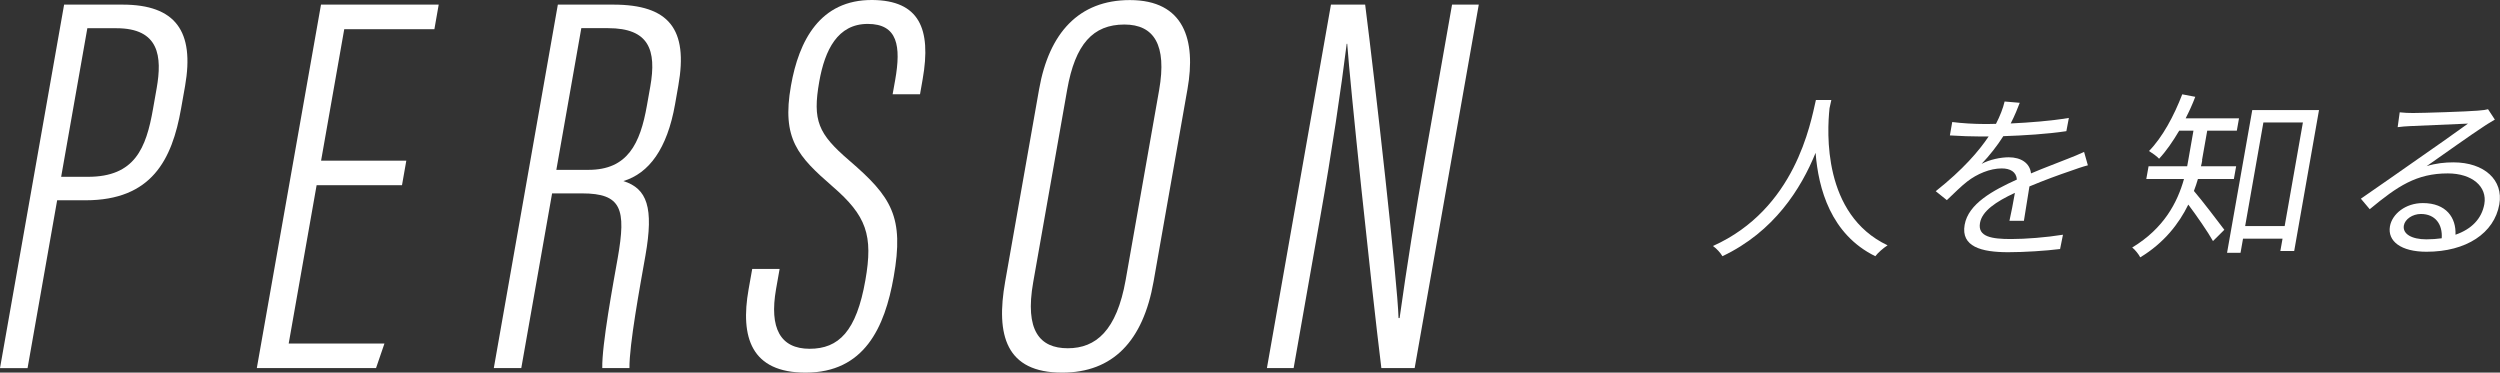
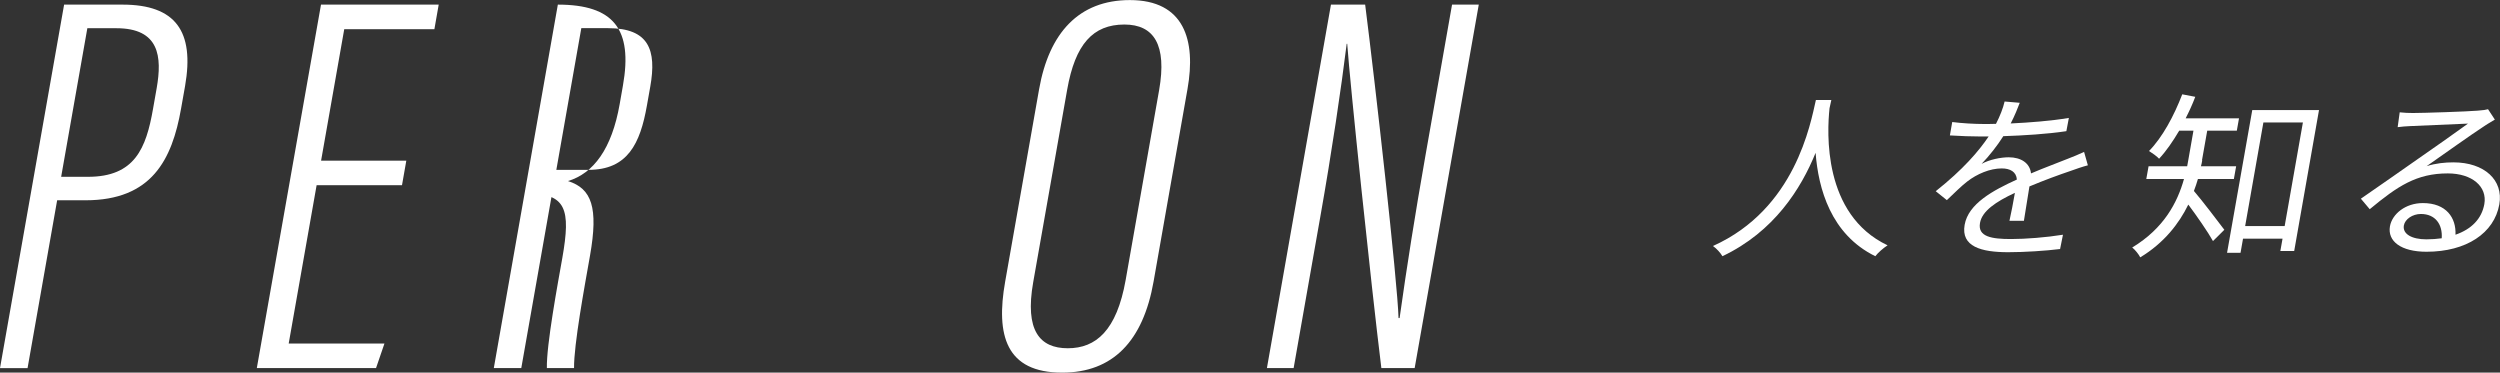
<svg xmlns="http://www.w3.org/2000/svg" id="_レイヤー_2" width="330.29" height="49.23" viewBox="0 0 330.29 49.23">
  <rect x="0" y="0" width="330.29" height="49.23" fill="#333333" stroke="none" />
  <defs>
    <style>.cls-1{fill:#fff;}</style>
  </defs>
  <g id="obj">
    <g>
      <g>
        <path class="cls-1" d="M8.47,.61h7.71c7.01,0,9.54,3.51,8.27,10.76l-.53,2.99c-1.19,6.74-3.88,12.1-12.62,12.1h-3.75l-3.91,22.18H0L8.47,.61Zm-.38,22.75h3.53c6.2,0,7.69-3.78,8.6-8.99l.48-2.72c.73-4.16,.37-7.92-5.32-7.92h-3.84l-3.46,19.63Z" />
        <path class="cls-1" d="M53.09,24.47h-11.26l-3.69,20.92h12.65l-1.11,3.24h-15.75L42.41,.61h15.55l-.57,3.25h-11.91l-3.06,17.37h11.26l-.57,3.24Z" />
-         <path class="cls-1" d="M72.94,25.55l-4.07,23.08h-3.63L73.7,.61h7.32c7.38,0,9.92,3.24,8.6,10.69l-.43,2.45c-1.04,5.93-3.46,9.15-6.83,10.17,3.14,1,4.03,3.49,2.91,9.85-.73,4.15-2.14,11.74-2.11,14.86h-3.59c-.07-3.06,1.46-11.26,2.04-14.54,1.14-6.48,.52-8.54-4.72-8.54h-3.96Zm.55-3.11h4.26c5.16,0,6.83-3.44,7.72-8.51l.44-2.48c.86-4.85-.17-7.73-5.57-7.73h-3.54l-3.3,18.72Z" />
-         <path class="cls-1" d="M103,35.53l-.47,2.66c-.91,5.18,.57,7.89,4.43,7.89s6.19-2.32,7.37-9.06c1.05-5.94,.14-8.52-4.33-12.38-4.57-3.98-6.75-6.27-5.5-13.33C105.54,5.4,108.32-.06,115.27,0c6.14,.06,7.81,3.74,6.63,10.45l-.35,2h-3.62l.34-1.9c.78-4.43,.35-7.39-3.63-7.39s-5.66,3.44-6.4,7.6c-.92,5.2-.13,6.92,3.93,10.42,5.65,4.85,7.3,7.47,5.9,15.4-1.18,6.71-3.89,12.65-11.64,12.65-7.19,0-8.65-4.68-7.53-11l.48-2.7h3.63Z" />
+         <path class="cls-1" d="M72.94,25.55l-4.07,23.08h-3.63L73.7,.61c7.38,0,9.92,3.24,8.6,10.69l-.43,2.45c-1.04,5.93-3.46,9.15-6.83,10.17,3.14,1,4.03,3.49,2.91,9.85-.73,4.15-2.14,11.74-2.11,14.86h-3.59c-.07-3.06,1.46-11.26,2.04-14.54,1.14-6.48,.52-8.54-4.72-8.54h-3.96Zm.55-3.11h4.26c5.16,0,6.83-3.44,7.72-8.51l.44-2.48c.86-4.85-.17-7.73-5.57-7.73h-3.54l-3.3,18.72Z" />
        <path class="cls-1" d="M156.89,11.75l-4.48,25.43c-1.39,7.91-5.4,12.05-12.09,12.05-7.41,0-8.78-4.93-7.52-12.03l4.48-25.4C138.59,4.36,142.53,.01,149.27,.01c7.19,0,8.76,5.29,7.62,11.74Zm-15.9,.1l-4.49,25.45c-1.12,6.37,.86,8.71,4.57,8.71s6.46-2.32,7.65-9.03l4.42-25.08c1.05-5.99-.69-8.66-4.59-8.66-4.14,0-6.5,2.58-7.56,8.61Z" />
        <path class="cls-1" d="M167.38,48.63L175.84,.61h4.52c1.32,10.35,4.27,36.54,4.41,41.41h.14c.96-6.84,2.03-13.6,3.4-21.38l3.53-20.03h3.53l-8.47,48.02h-4.4c-1.39-11.28-4.16-37.77-4.51-42.84h-.07c-.71,5.76-1.96,14.24-3.5,22.93l-3.51,19.91h-3.54Z" />
      </g>
      <g>
        <path class="cls-1" d="M241.95,13.21c-.08,.31-.15,.69-.24,1.09-.33,3.12-.92,14.04,7.67,18.11-.59,.38-1.26,.97-1.62,1.44-5.88-2.88-7.53-8.94-7.89-13.66-1.92,4.73-5.48,10.42-12.31,13.66-.25-.43-.74-.99-1.25-1.35,10.89-4.89,12.88-16.17,13.6-19.29h2.03Z" />
        <path class="cls-1" d="M265.65,16.31c2.54-.12,5.28-.33,7.68-.73l-.33,1.75c-2.52,.38-5.62,.57-8.33,.66-.79,1.25-1.85,2.6-2.87,3.66,1.04-.57,2.53-.87,3.59-.87,1.61,0,2.79,.76,2.94,2.13,1.82-.78,3.43-1.35,4.82-1.92,.8-.31,1.44-.57,2.19-.92l.5,1.77c-.67,.17-1.62,.5-2.34,.76-1.47,.5-3.35,1.18-5.38,2.03-.22,1.37-.55,3.38-.73,4.54h-1.91c.21-.9,.5-2.43,.72-3.69-2.51,1.16-4.34,2.41-4.61,3.97-.33,1.84,1.56,2.13,4.1,2.13,1.93,0,4.62-.21,6.86-.57l-.38,1.89c-1.92,.24-4.7,.42-6.86,.42-3.54,0-6.26-.73-5.75-3.62,.49-2.79,3.74-4.54,6.9-5.98-.07-1.02-.88-1.47-2-1.47-1.56,0-3.27,.73-4.56,1.73-.83,.64-1.68,1.51-2.69,2.46l-1.47-1.18c3.63-2.88,5.71-5.32,6.99-7.23h-1.09c-1.06,0-2.69-.05-4.03-.14l.31-1.77c1.28,.17,3,.26,4.14,.26,.52,0,1.09,0,1.64-.02,.53-1.02,.94-2.08,1.14-2.95l2,.17c-.27,.71-.63,1.63-1.2,2.74Z" />
        <path class="cls-1" d="M290.95,21.17c-.04,.24-.09,.52-.17,.8h4.65l-.3,1.68h-4.75c-.14,.52-.34,1.06-.53,1.58,.97,1.11,3.4,4.3,4.02,5.13l-1.5,1.49c-.64-1.16-2.18-3.38-3.26-4.82-1.23,2.51-3.19,5.06-6.35,6.97-.18-.38-.71-1.04-1.06-1.3,4.21-2.55,5.97-5.96,6.84-9.05h-4.98l.3-1.68h5.1c.05-.28,.1-.57,.15-.83l.68-3.88h-1.88c-.84,1.42-1.71,2.69-2.66,3.71-.27-.31-.95-.78-1.33-1.02,1.78-1.82,3.29-4.63,4.39-7.49l1.72,.33c-.37,.99-.81,1.94-1.27,2.84h7.05l-.29,1.63h-3.91l-.69,3.9Zm15.43-6.64l-3.28,18.63h-1.83l.29-1.63h-5.22l-.33,1.87h-1.78l3.33-18.86h8.84Zm-4.54,15.34l2.41-13.69h-5.22l-2.41,13.69h5.22Z" />
        <path class="cls-1" d="M318.8,14.93c1.29,0,7.21-.19,8.54-.31,.75-.05,1.11-.12,1.37-.19l.9,1.37c-.5,.31-1.05,.61-1.56,.97-1.4,.9-5.25,3.64-7.45,5.18,1.21-.38,2.41-.5,3.53-.5,4.11,0,6.64,2.36,6.07,5.55-.67,3.81-4.37,6.26-9.62,6.26-3.37,0-5.17-1.39-4.83-3.36,.29-1.63,2.05-3.07,4.35-3.07,3.09,0,4.41,1.94,4.31,4.18,2.11-.73,3.46-2.1,3.81-4.04,.41-2.32-1.61-4.06-4.83-4.06-4.13,0-6.63,1.68-10.31,4.73l-1.17-1.39c2.34-1.61,5.95-4.14,7.59-5.29,1.58-1.09,5.11-3.57,6.56-4.63-1.32,.05-6.31,.26-7.63,.33-.55,.02-1.13,.07-1.66,.14l.27-1.96c.56,.07,1.25,.09,1.74,.09Zm1.76,16.69c.72,0,1.39-.05,2.03-.14,.13-1.87-.87-3.21-2.75-3.21-1.11,0-2.1,.69-2.25,1.51-.2,1.13,1.04,1.84,2.97,1.84Z" />
      </g>
    </g>
  </g>
</svg>